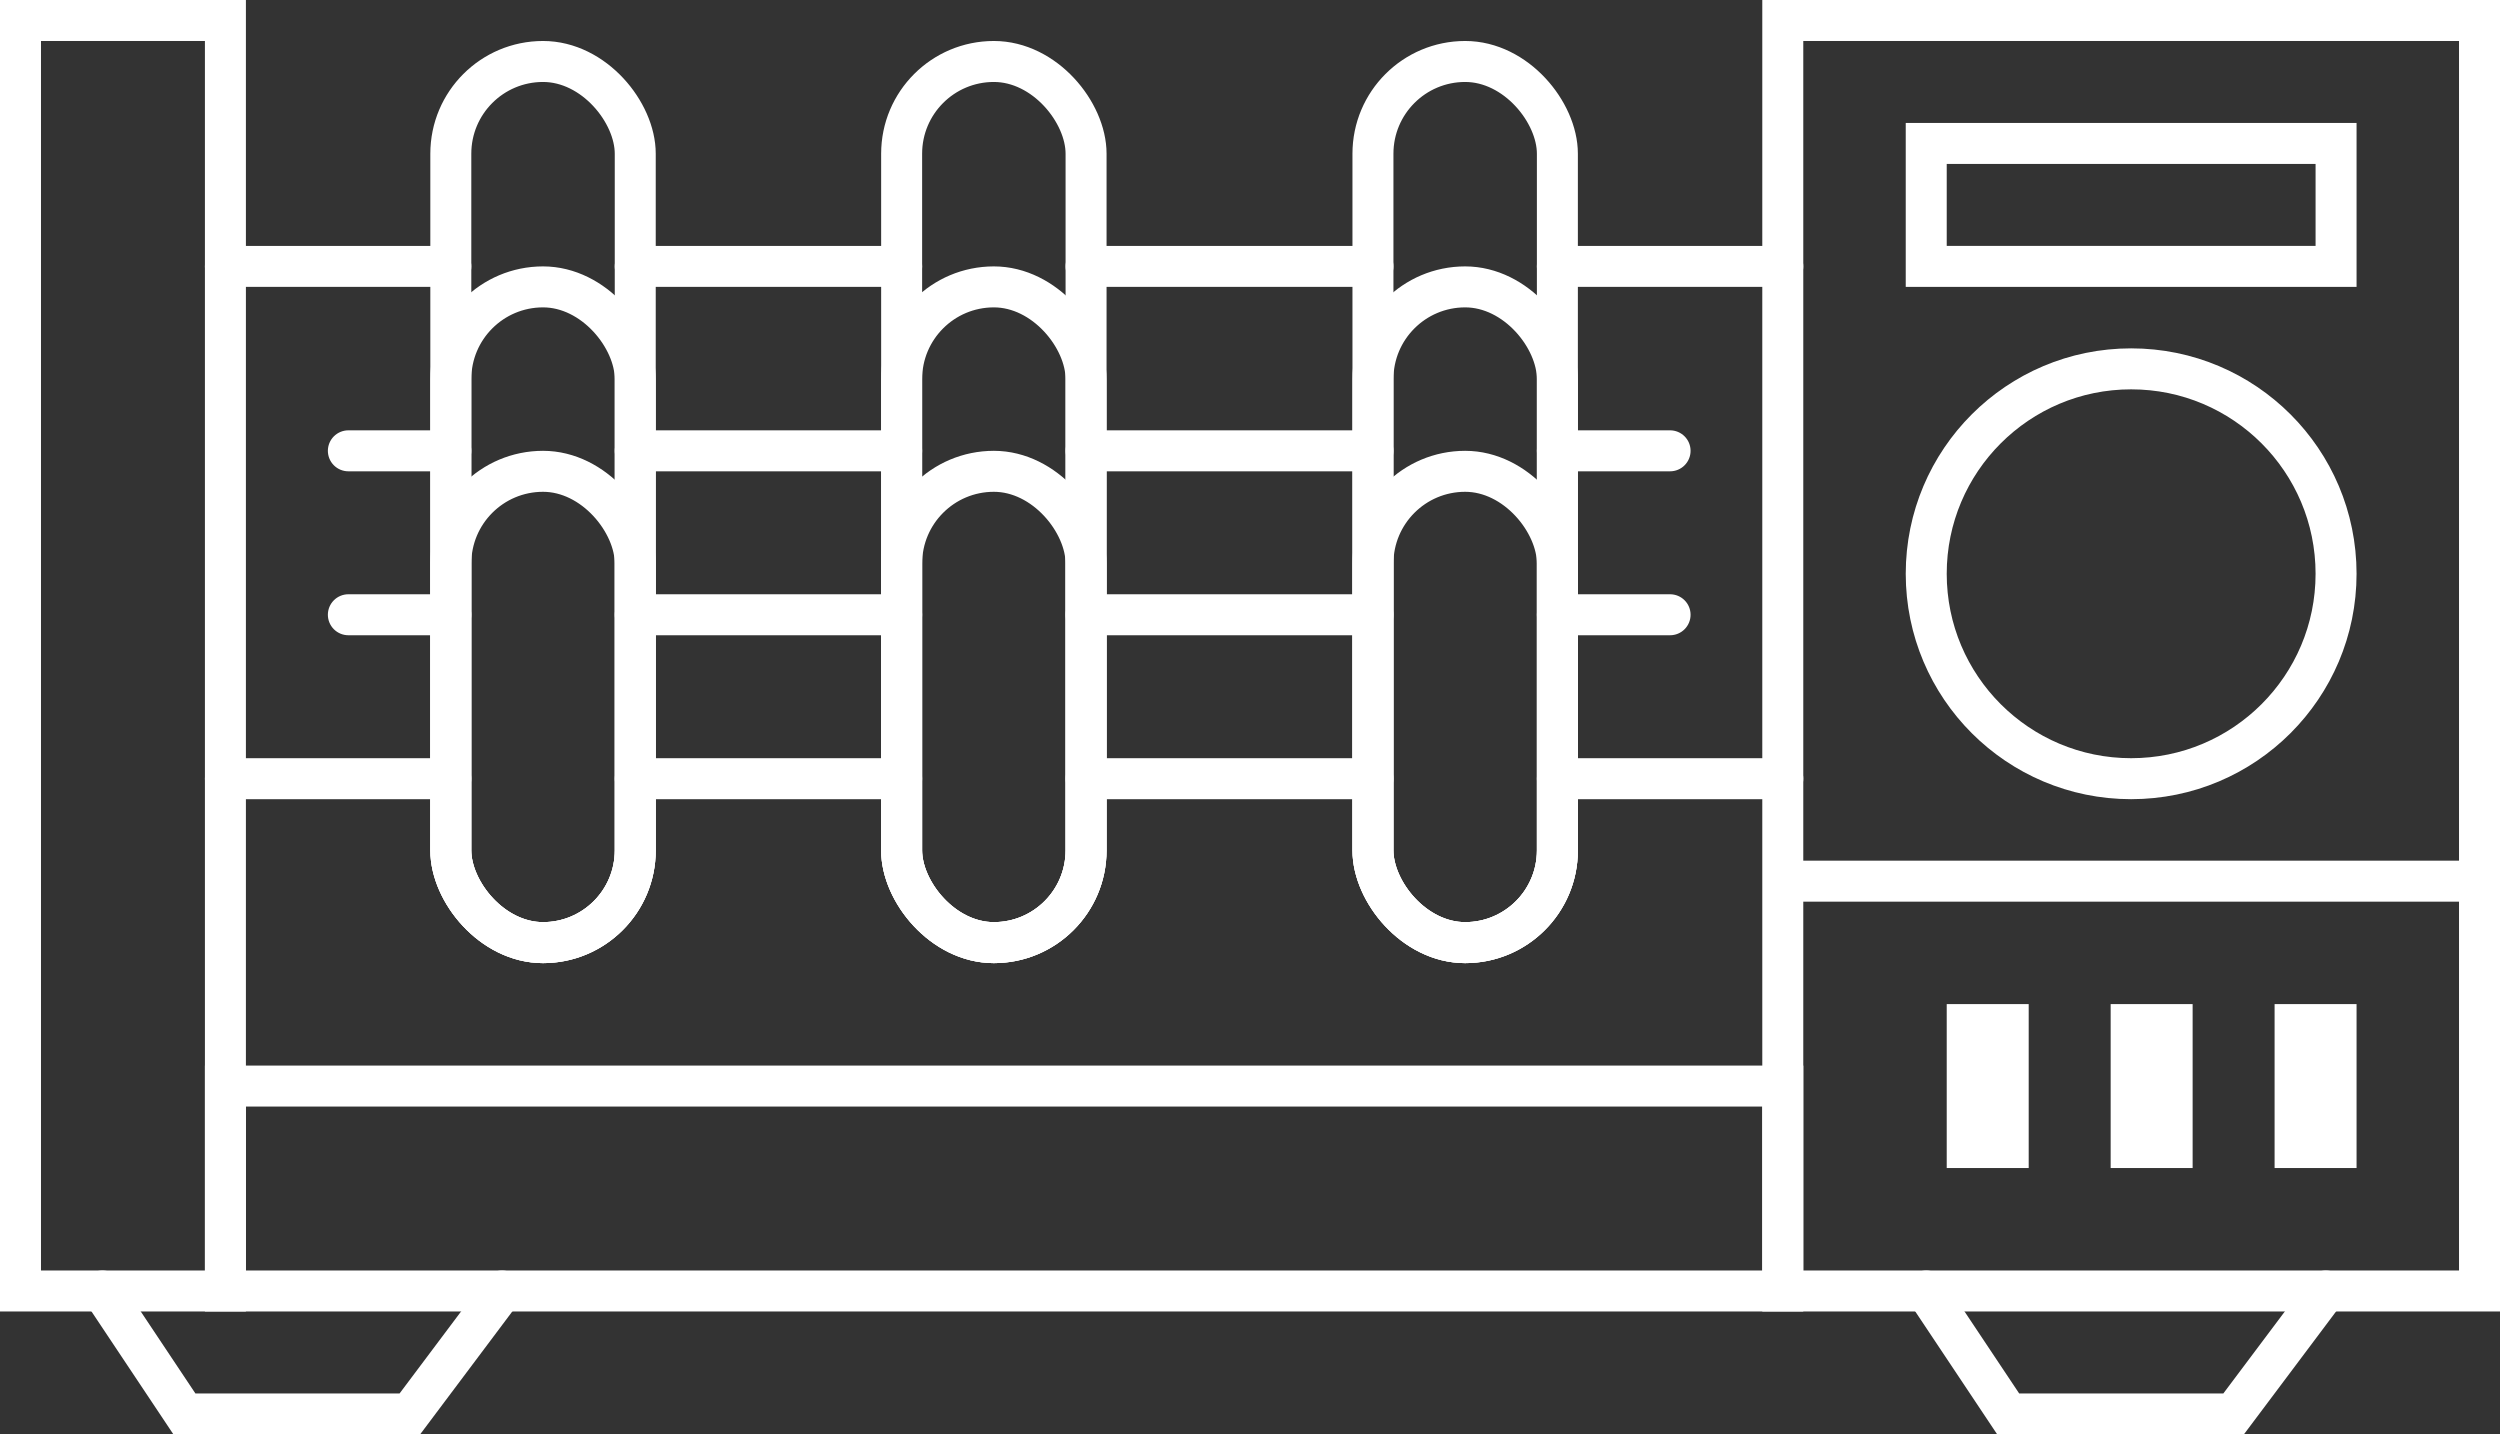
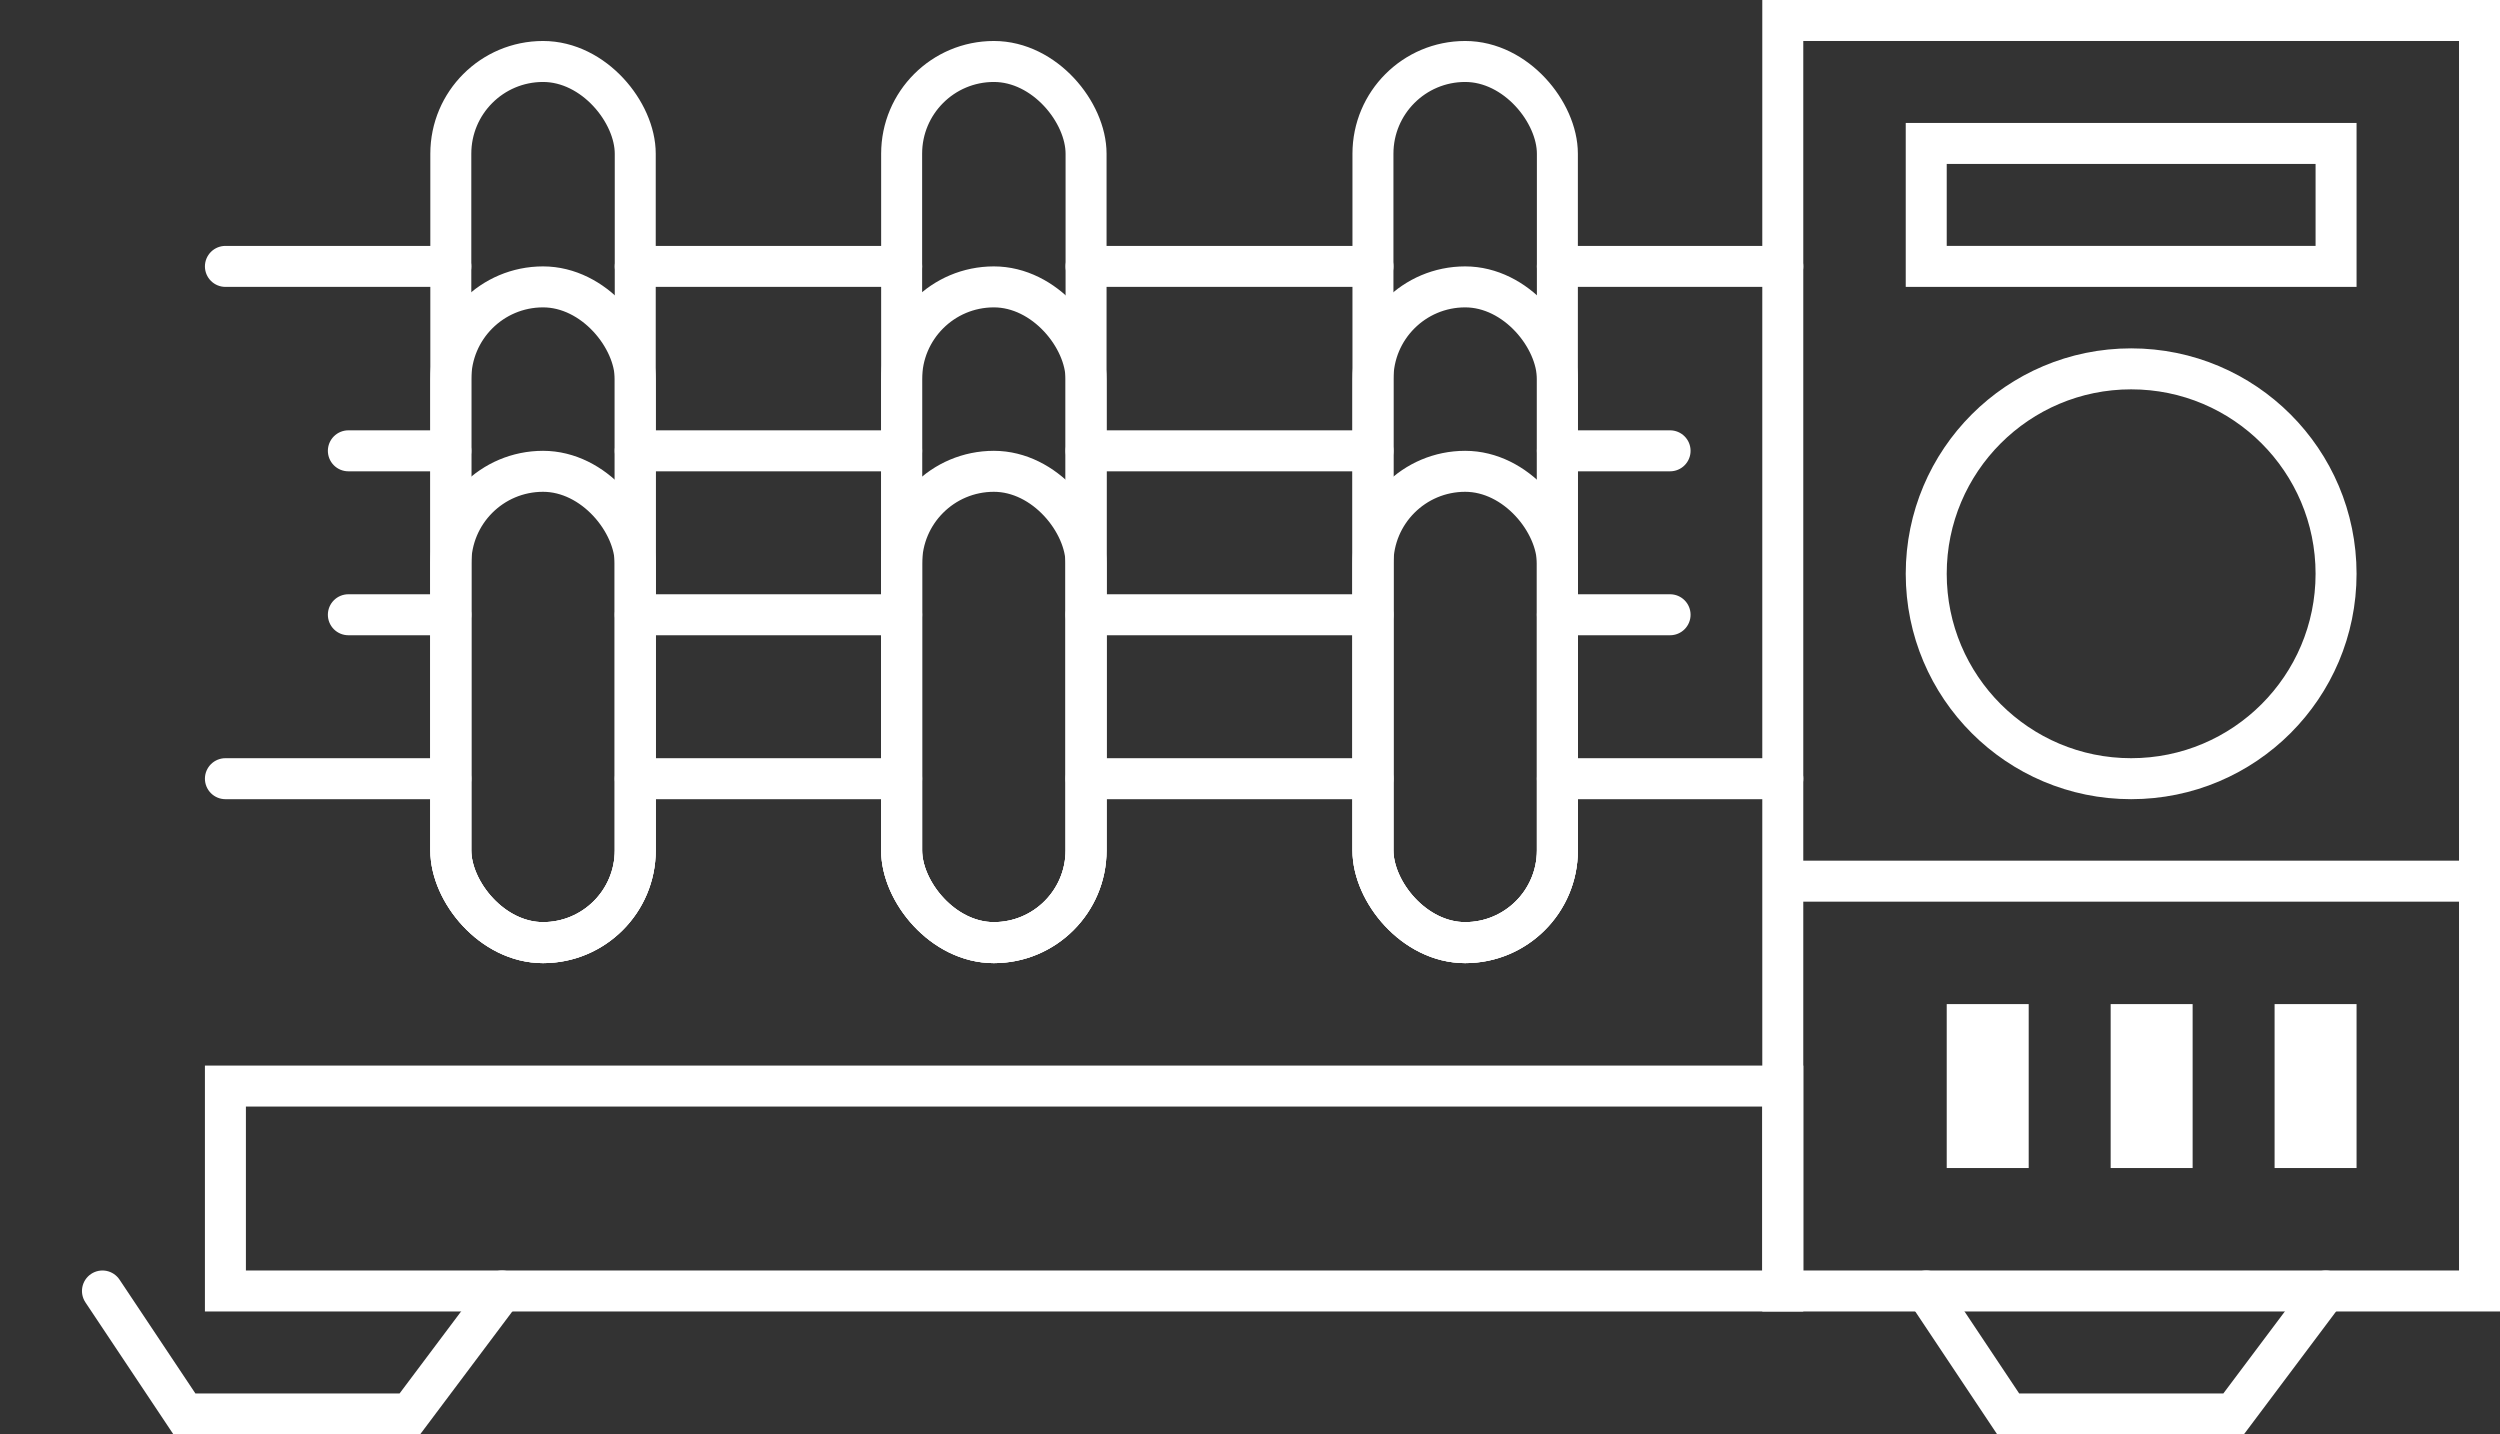
<svg xmlns="http://www.w3.org/2000/svg" width="122" height="70" viewBox="0 0 122 70" fill="none">
  <rect x="0" y="0" width="122" height="70" fill="#333333" stroke="none" />
  <rect x="95" y="49" width="4" height="8" fill="white" />
  <rect x="103" y="49" width="4" height="8" fill="white" />
  <rect x="111" y="49" width="4" height="8" fill="white" />
  <rect x="87" y="1" width="34" height="62" stroke="white" stroke-width="2" />
-   <rect x="1" y="1" width="10" height="62" stroke="white" stroke-width="2" />
  <rect x="11" y="53" width="76" height="10" stroke="white" stroke-width="2" />
  <rect x="94" y="7" width="20" height="6" stroke="white" stroke-width="2" />
  <circle cx="104" cy="28" r="10" stroke="white" stroke-width="2" />
  <path d="M88 43H121" stroke="white" stroke-width="2" stroke-linecap="round" />
  <path d="M5 63L9 69H20L24.5 63" stroke="white" stroke-width="2" stroke-linecap="round" />
  <path d="M94 63L98 69H109L113.5 63" stroke="white" stroke-width="2" stroke-linecap="round" />
  <rect x="22" y="23" width="9" height="23" rx="4.5" stroke="white" stroke-width="2" />
  <rect x="44" y="23" width="9" height="23" rx="4.5" stroke="white" stroke-width="2" />
  <rect x="67" y="23" width="9" height="23" rx="4.5" stroke="white" stroke-width="2" />
  <rect x="22" y="14" width="9" height="32" rx="4.5" stroke="white" stroke-width="2" />
  <rect x="44" y="14" width="9" height="32" rx="4.5" stroke="white" stroke-width="2" />
  <rect x="67" y="14" width="9" height="32" rx="4.5" stroke="white" stroke-width="2" />
  <rect x="22" y="3" width="9" height="43" rx="4.5" stroke="white" stroke-width="2" />
  <rect x="44" y="3" width="9" height="43" rx="4.5" stroke="white" stroke-width="2" />
  <rect x="67" y="3" width="9" height="43" rx="4.5" stroke="white" stroke-width="2" />
  <path d="M11 13H22" stroke="white" stroke-width="2" stroke-linecap="round" />
  <path d="M31 13H44" stroke="white" stroke-width="2" stroke-linecap="round" />
  <path d="M31 22H44" stroke="white" stroke-width="2" stroke-linecap="round" />
  <path d="M31 30H44" stroke="white" stroke-width="2" stroke-linecap="round" />
  <path d="M31 38H44" stroke="white" stroke-width="2" stroke-linecap="round" />
  <path d="M53 13H67" stroke="white" stroke-width="2" stroke-linecap="round" />
  <path d="M53 22H67" stroke="white" stroke-width="2" stroke-linecap="round" />
  <path d="M53 30H67" stroke="white" stroke-width="2" stroke-linecap="round" />
  <path d="M53 38H67" stroke="white" stroke-width="2" stroke-linecap="round" />
  <path d="M76 22H81.5" stroke="white" stroke-width="2" stroke-linecap="round" />
  <path d="M76 30H81.5" stroke="white" stroke-width="2" stroke-linecap="round" />
  <path d="M76 38H87" stroke="white" stroke-width="2" stroke-linecap="round" />
  <path d="M76 13H87" stroke="white" stroke-width="2" stroke-linecap="round" />
  <path d="M17 22H22" stroke="white" stroke-width="2" stroke-linecap="round" />
  <path d="M17 30H22" stroke="white" stroke-width="2" stroke-linecap="round" />
  <path d="M11 38L22 38" stroke="white" stroke-width="2" stroke-linecap="round" />
</svg>